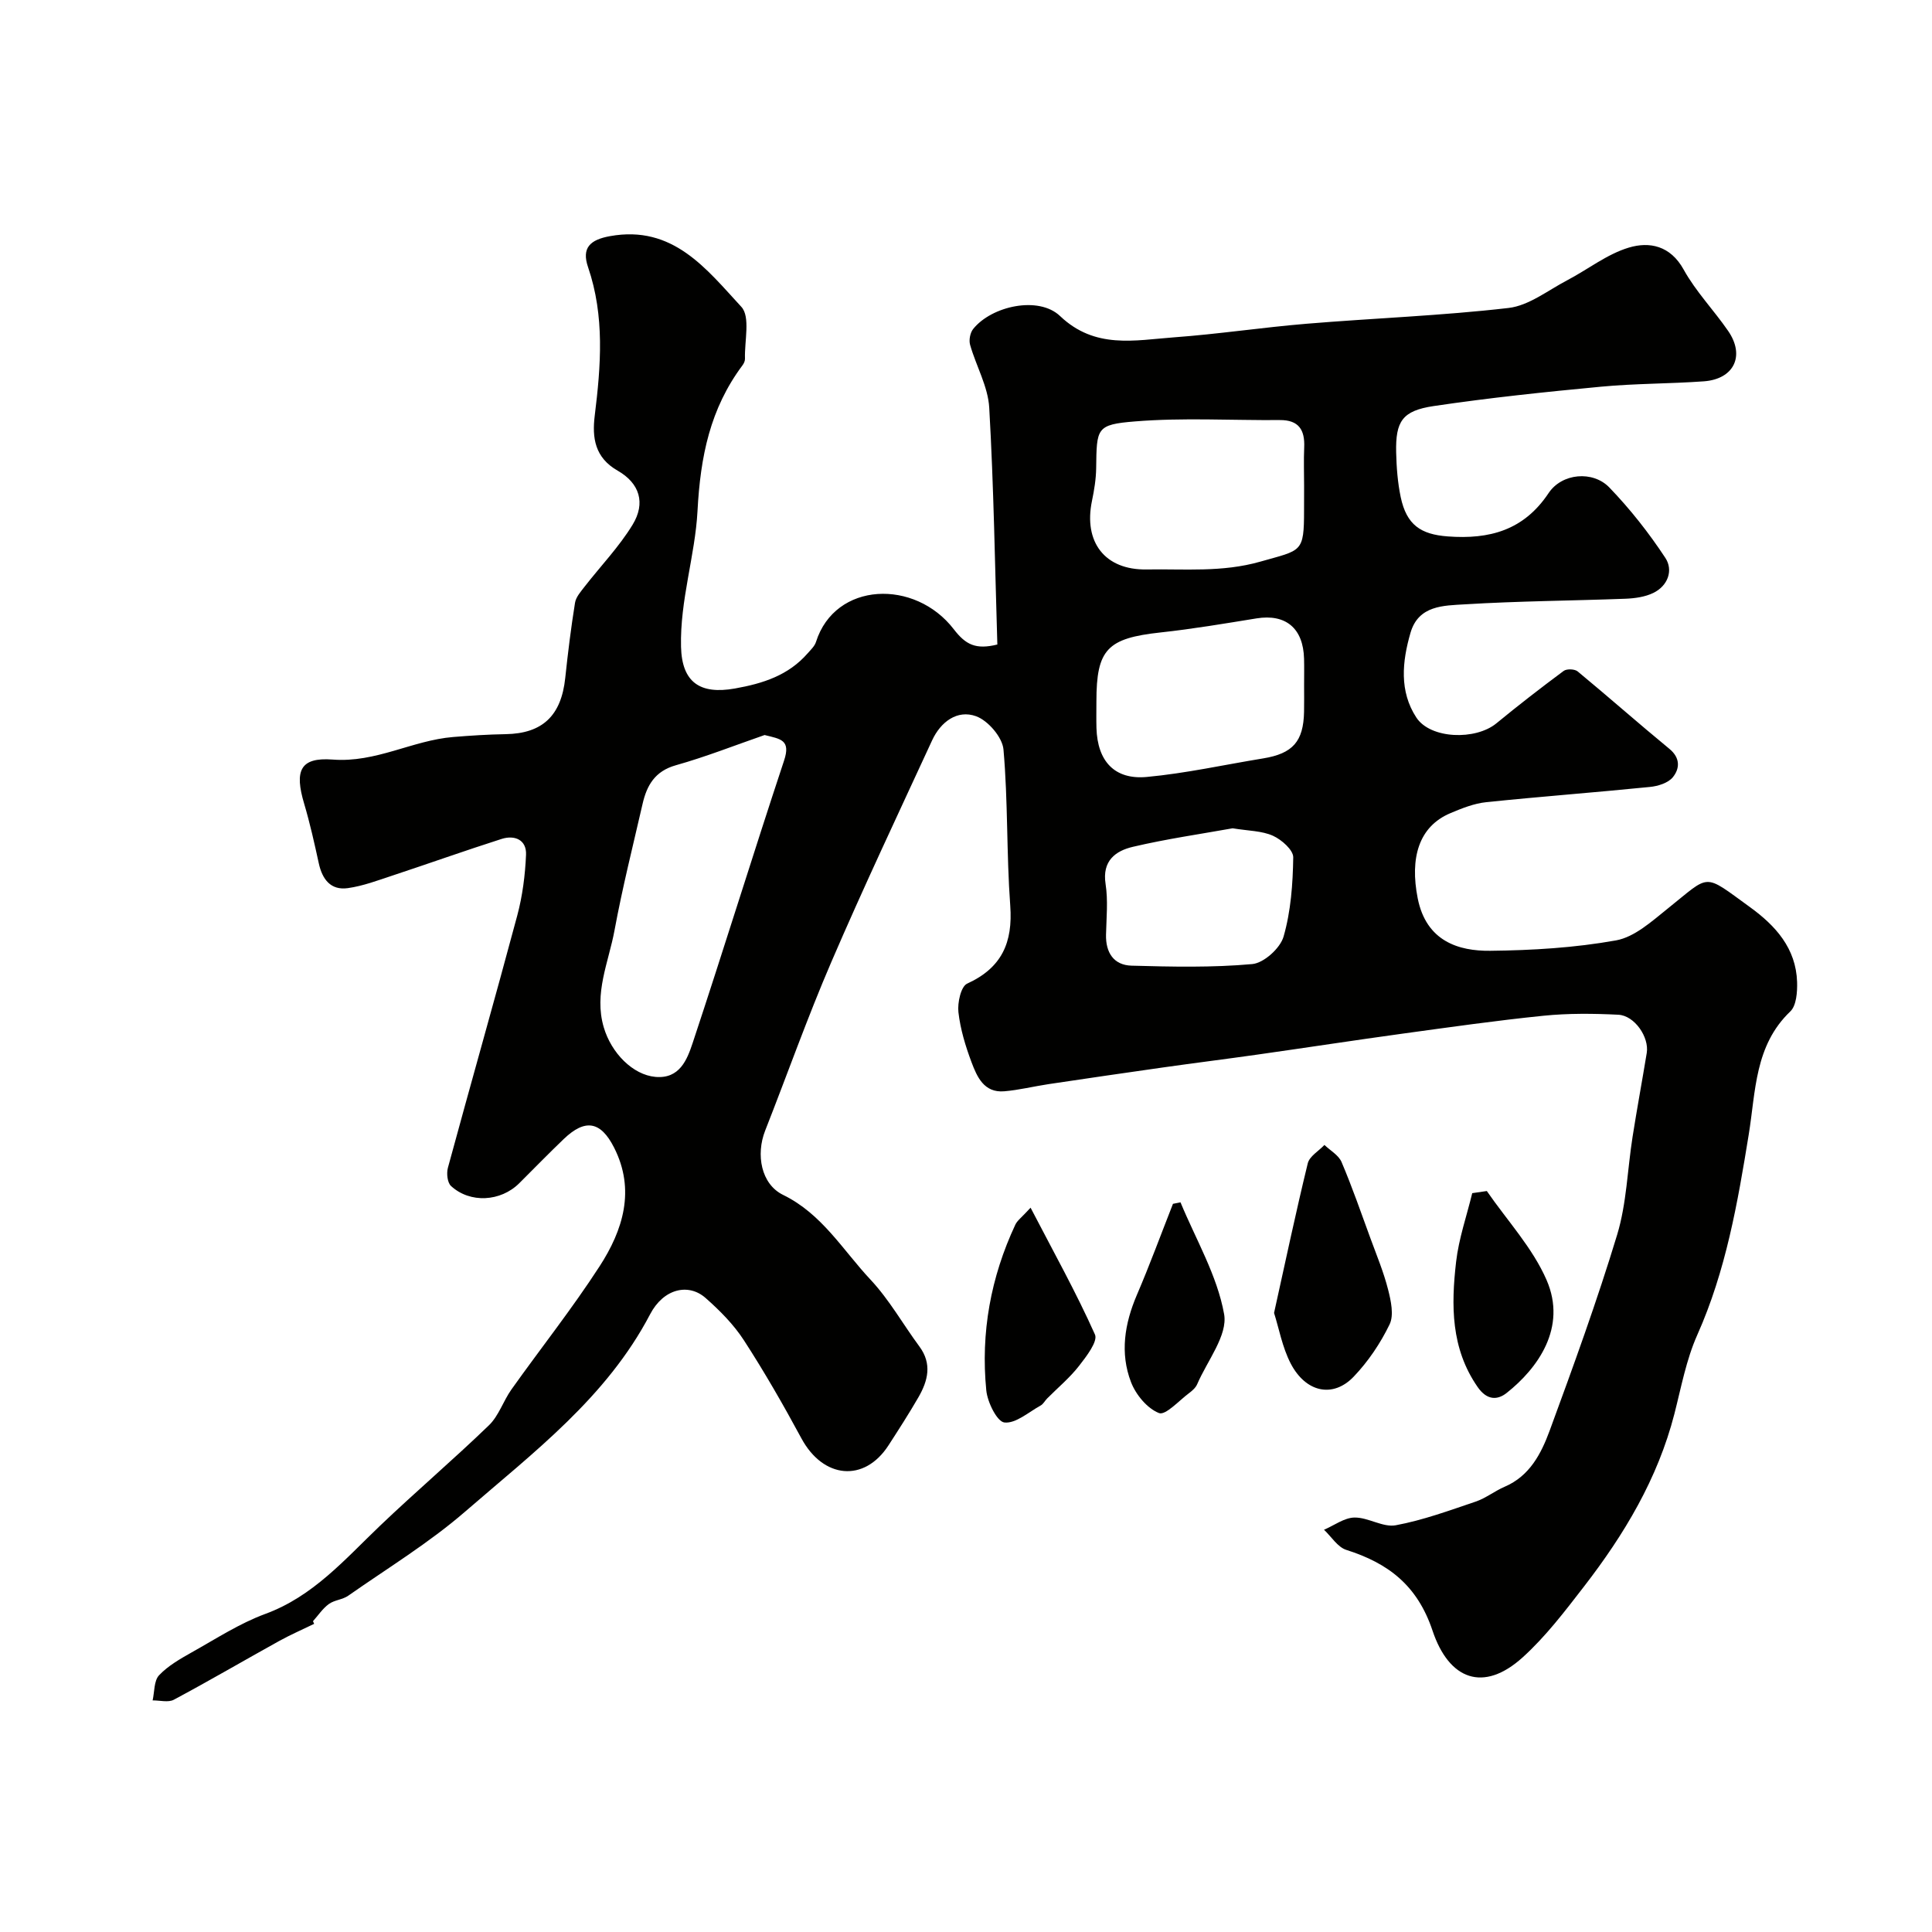
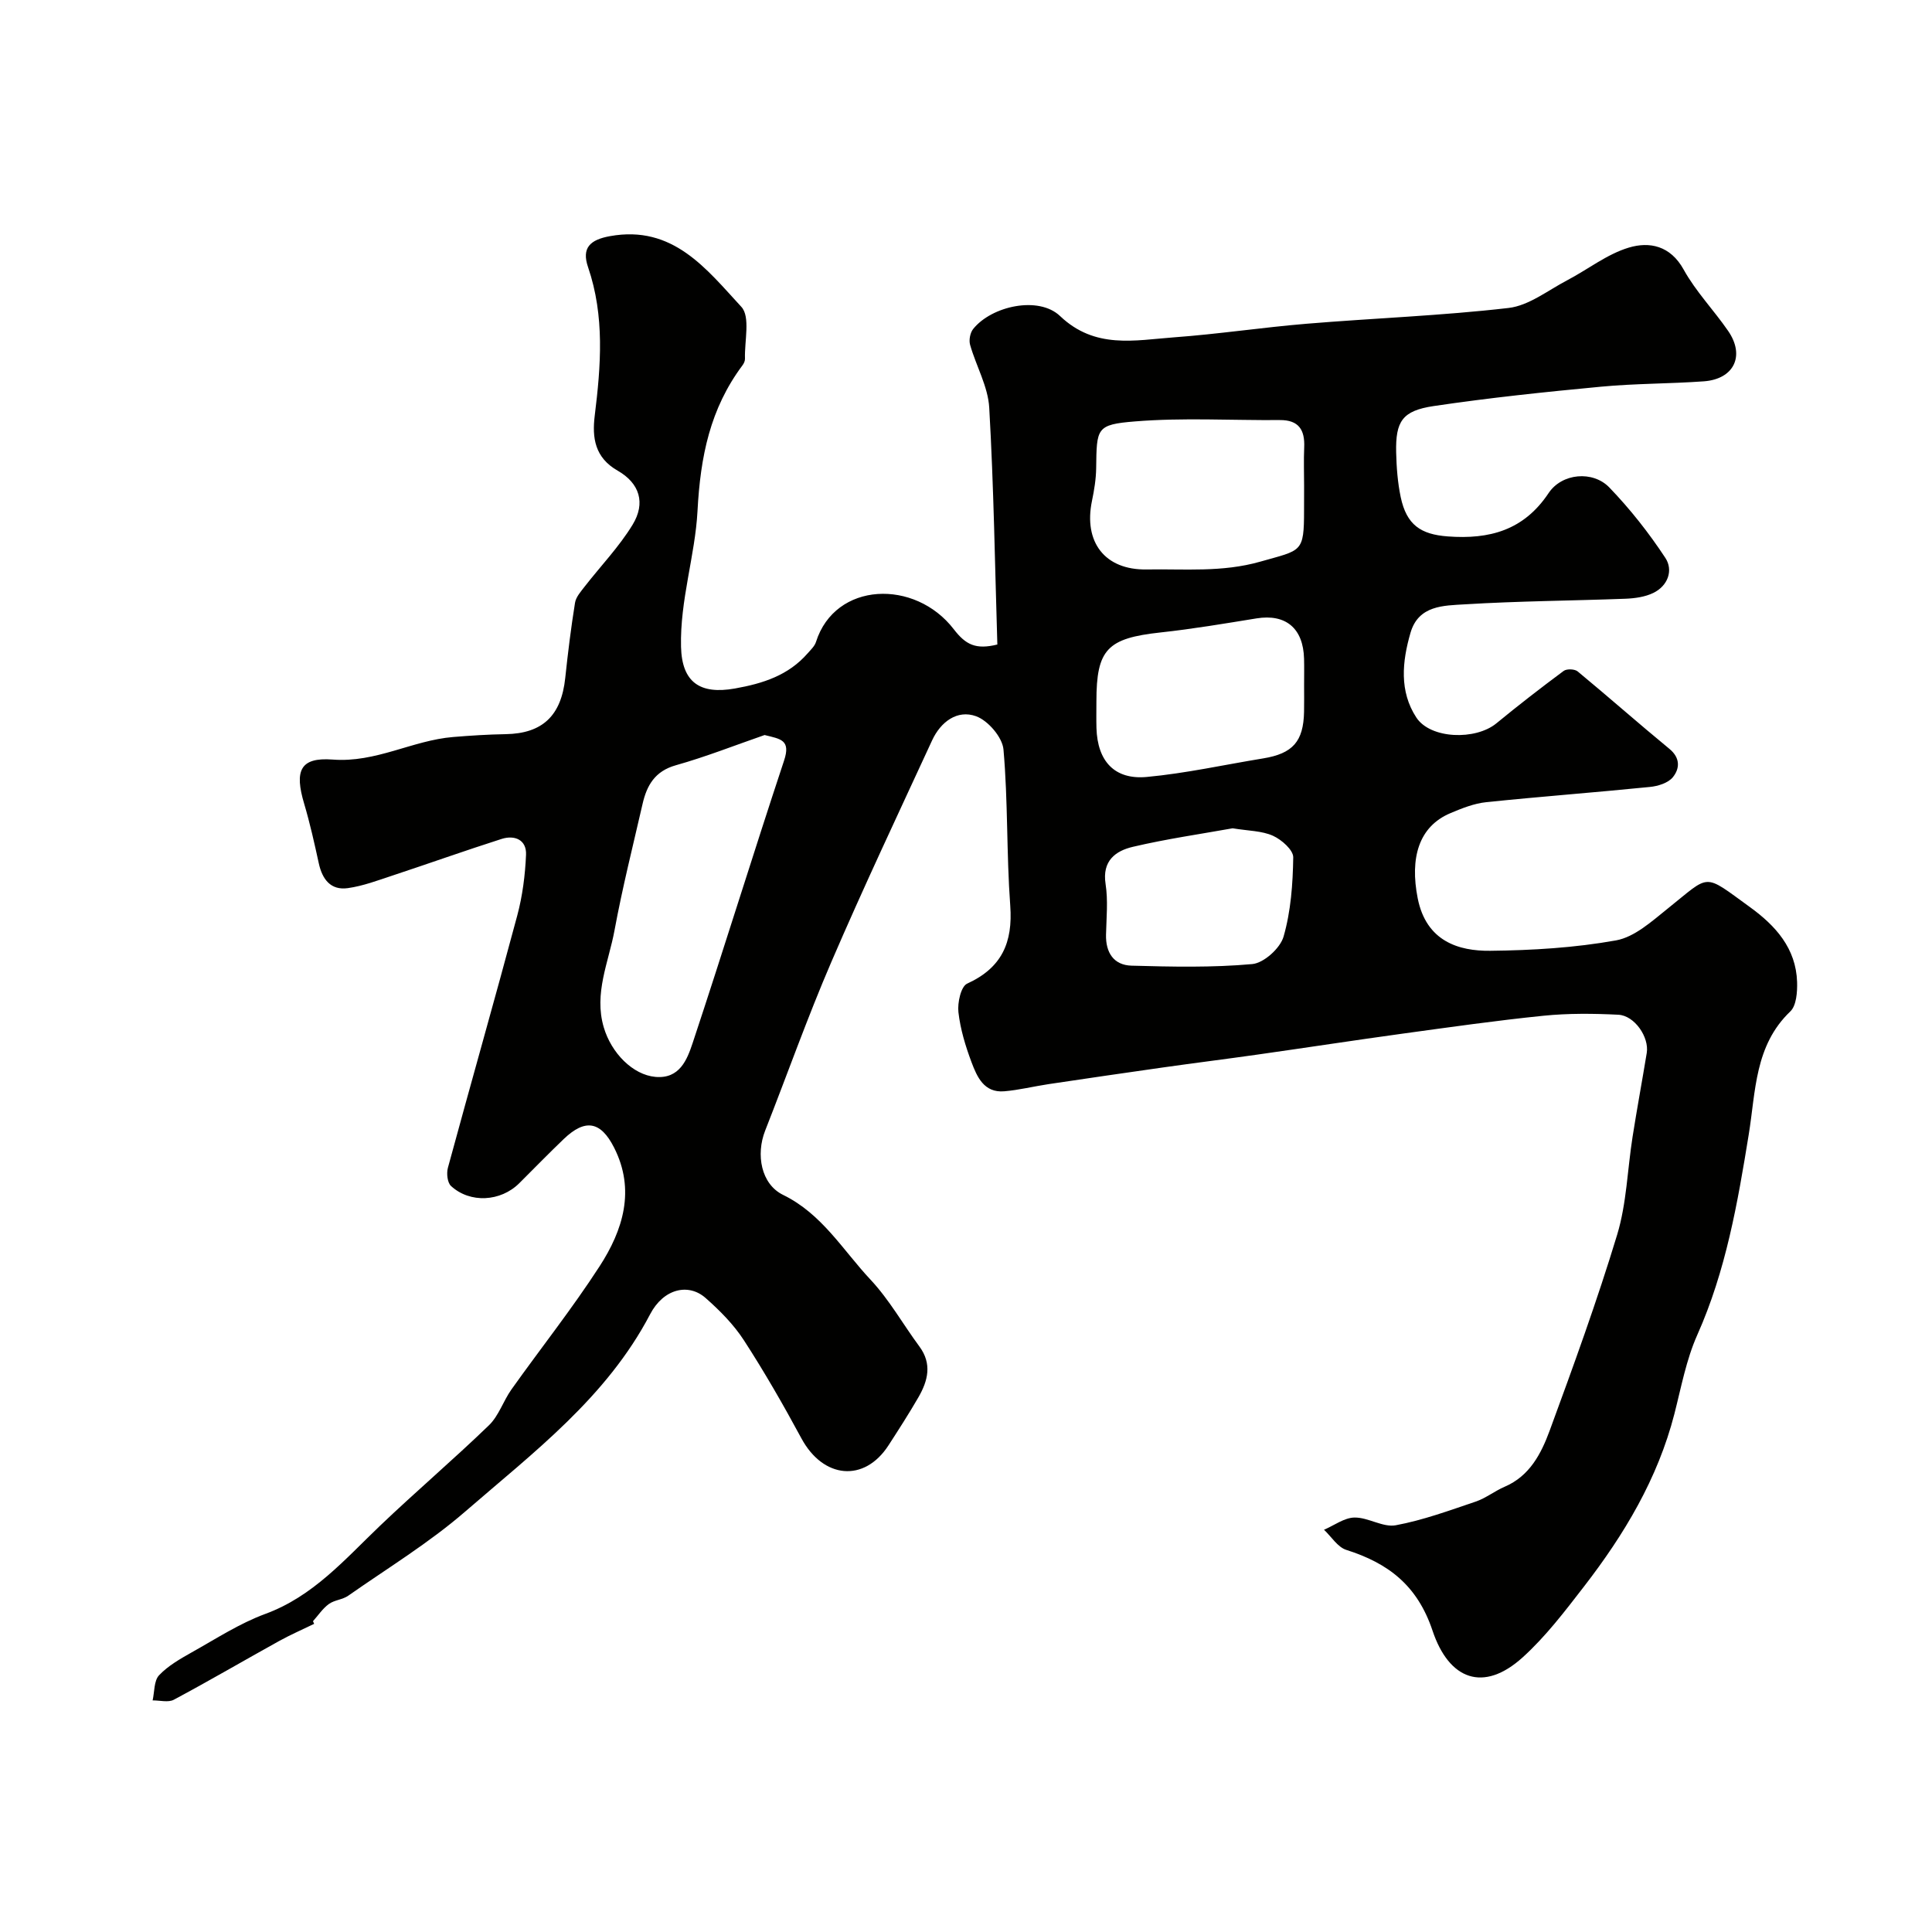
<svg xmlns="http://www.w3.org/2000/svg" enable-background="new 0 0 400 400" viewBox="0 0 400 400">
  <g fill="#010100">
    <path d="m65.04 336.2c-2.42 1.18-4.89 2.25-7.24 3.55-7.28 4.03-14.47 8.24-21.81 12.16-1.16.62-2.91.12-4.39.14.4-1.77.26-4.06 1.33-5.2 1.86-1.97 4.38-3.4 6.79-4.76 4.99-2.79 9.87-5.98 15.19-7.94 9.93-3.64 16.47-11.29 23.74-18.23 7.4-7.07 15.22-13.72 22.58-20.83 2.04-1.97 2.97-5.04 4.66-7.42 6.06-8.52 12.58-16.74 18.25-25.5 4.85-7.49 7.46-15.8 2.99-24.59-2.79-5.5-6.01-5.97-10.41-1.76-3.13 2.99-6.15 6.11-9.22 9.16-3.84 3.82-10.18 4.2-14.12.57-.76-.7-.96-2.61-.65-3.76 4.73-17.42 9.69-34.79 14.36-52.23 1.09-4.08 1.64-8.38 1.82-12.6.13-3.08-2.34-4.13-5.05-3.27-7.55 2.41-15.03 5.08-22.56 7.57-3.06 1.01-6.14 2.18-9.3 2.62-3.54.49-5.28-1.84-6-5.15-.9-4.13-1.82-8.26-3.02-12.31-2.03-6.8-.91-9.68 5.9-9.16 8.97.69 16.5-3.98 24.94-4.67 3.62-.3 7.25-.53 10.87-.59 7.63-.13 11.52-3.82 12.34-11.66.55-5.19 1.19-10.38 2.02-15.53.19-1.21 1.21-2.34 2.01-3.38 3.31-4.26 7.12-8.21 9.91-12.79 2.74-4.49 1.47-8.59-3.1-11.2-4.73-2.7-5.3-6.82-4.74-11.36 1.28-10.35 2.09-20.63-1.38-30.77-1.37-4 .42-5.68 4.55-6.42 13.05-2.36 19.97 6.83 27.19 14.64 1.9 2.06.63 7.07.75 10.73.02.46-.23 1-.52 1.38-6.7 8.98-8.71 18.84-9.31 30.17-.49 9.21-3.65 18.51-3.41 28.11.18 7.33 3.91 9.91 11.13 8.63 5.86-1.04 11.1-2.72 15.09-7.29.64-.73 1.44-1.47 1.72-2.35 3.96-12.52 20.51-13.08 28.54-2.62 2.47 3.21 4.56 4.25 9.01 3.15-.5-16.26-.74-32.66-1.68-49.03-.25-4.39-2.72-8.64-3.96-13.01-.28-.97 0-2.48.62-3.27 3.82-4.79 13.57-6.92 18-2.7 7.25 6.9 15.46 5.01 23.62 4.41 9.15-.67 18.25-2.05 27.4-2.81 13.95-1.16 27.96-1.66 41.85-3.27 4.2-.49 8.12-3.63 12.09-5.71 4.3-2.25 8.27-5.43 12.81-6.79 4.24-1.27 8.59-.43 11.34 4.55 2.51 4.54 6.24 8.39 9.21 12.7 3.55 5.14 1.23 9.98-5.03 10.44-7.08.51-14.22.44-21.28 1.11-11.57 1.09-23.15 2.3-34.65 4.01-6.52.97-7.91 3.17-7.77 9.6.07 3.09.31 6.23.94 9.25 1.22 5.75 4.13 7.72 9.75 8.14 8.6.64 15.72-1.24 20.87-8.97 2.76-4.14 9.16-4.7 12.57-1.17 4.3 4.46 8.19 9.4 11.6 14.58 1.68 2.55.56 5.79-2.51 7.27-1.7.82-3.78 1.11-5.7 1.19-11.09.42-22.21.48-33.29 1.16-4.36.27-9.6.17-11.26 5.89-1.73 5.96-2.35 12.12 1.21 17.55 2.93 4.46 12.26 4.74 16.57 1.2 4.55-3.74 9.21-7.35 13.94-10.86.63-.46 2.28-.4 2.89.11 6.39 5.28 12.59 10.77 18.99 16.03 2.31 1.9 2.14 4.11.72 5.87-.97 1.2-3.09 1.86-4.77 2.02-11.28 1.14-22.58 1.98-33.85 3.15-2.54.26-5.06 1.27-7.45 2.28-6.54 2.76-8.41 9.26-6.76 17.62 1.77 8.94 8.52 10.94 15 10.87 8.7-.09 17.5-.62 26.05-2.15 3.85-.69 7.42-3.95 10.69-6.57 9-7.19 7.21-7.44 17.04-.33 5.33 3.86 9.55 8.54 9.77 15.53.06 2.05-.14 4.87-1.41 6.08-7.4 7.06-7.15 16.57-8.6 25.46-2.3 14.18-4.73 28.23-10.66 41.52-2.29 5.14-3.33 10.86-4.74 16.36-3.44 13.38-10.37 24.93-18.7 35.71-3.96 5.12-7.95 10.38-12.72 14.69-8.09 7.31-15.23 4.67-18.65-5.54-3.14-9.38-9.15-13.96-17.85-16.72-1.8-.57-3.09-2.74-4.62-4.17 2.11-.9 4.2-2.5 6.32-2.53 2.85-.04 5.89 2.09 8.53 1.6 5.62-1.04 11.08-3.05 16.53-4.89 2.11-.71 3.94-2.19 6.01-3.08 5.2-2.22 7.57-6.86 9.32-11.59 4.94-13.44 9.84-26.92 13.99-40.61 1.96-6.49 2.12-13.51 3.19-20.28.91-5.79 1.98-11.55 2.93-17.33.54-3.26-2.51-7.75-5.88-7.92-5.16-.26-10.38-.31-15.51.21-9.76.99-19.48 2.38-29.2 3.71-10.03 1.38-20.04 2.92-30.07 4.34-6.48.92-12.98 1.73-19.46 2.65-7.92 1.12-15.83 2.28-23.74 3.46-3.06.46-6.09 1.22-9.16 1.48-4.19.35-5.63-2.98-6.78-6.03-1.25-3.33-2.31-6.83-2.71-10.35-.22-1.95.52-5.33 1.81-5.91 7.18-3.28 9.48-8.51 8.92-16.15-.79-10.75-.45-21.59-1.4-32.32-.22-2.53-3.19-5.99-5.67-6.89-3.91-1.42-7.34 1.18-9.1 4.98-7.04 15.25-14.22 30.45-20.86 45.87-4.95 11.48-9.13 23.3-13.71 34.94-1.96 4.98-.85 11.08 3.71 13.31 8.06 3.93 12.38 11.45 18.11 17.56 3.87 4.13 6.71 9.22 10.1 13.81 2.68 3.61 1.78 7.11-.19 10.53-1.96 3.39-4.08 6.68-6.2 9.96-5 7.72-13.51 6.92-18.03-1.46-3.72-6.89-7.63-13.71-11.89-20.28-2.12-3.28-5-6.18-7.95-8.78-3.53-3.11-8.68-1.97-11.48 3.37-9.01 17.22-24.15 28.6-38.28 40.85-7.49 6.49-16.08 11.72-24.23 17.43-1.17.82-2.86.88-4.01 1.72-1.28.93-2.2 2.35-3.28 3.55.08.19.16.37.24.55zm93.26-184.02c-6.12 2.12-12.16 4.51-18.38 6.26-4.33 1.22-6 4.16-6.88 7.99-2 8.71-4.19 17.4-5.81 26.18-1.22 6.61-4.3 13.05-2.23 20.08 1.57 5.34 6.02 9.85 10.7 10.27 5.02.45 6.56-3.59 7.7-7 6.45-19.43 12.47-39.01 18.92-58.45 1.45-4.34-.69-4.5-4.02-5.33zm111.7-51.57c0-2.66-.1-5.32.02-7.98.16-3.61-1.11-5.69-5.05-5.66-10 .08-20.04-.53-29.98.28-8.05.65-7.93 1.39-8.04 9.68-.03 2.27-.41 4.55-.87 6.78-1.76 8.48 2.62 14.34 11.33 14.19 7.83-.14 15.59.64 23.53-1.62 8.57-2.45 9.05-1.76 9.05-10.69.01-1.65.01-3.32.01-4.98zm0 41.27c0-1.83.04-3.66-.01-5.5-.16-6.32-3.8-9.32-9.83-8.35-6.61 1.07-13.21 2.19-19.86 2.91-11.05 1.2-13.3 3.47-13.3 14.29 0 1.83-.04 3.67.01 5.5.2 6.83 3.71 10.75 10.42 10.13 8.08-.75 16.06-2.53 24.09-3.84 6.13-1 8.35-3.5 8.47-9.65.04-1.83.01-3.66.01-5.49zm-14.8 29.61c-6.52 1.17-13.65 2.19-20.63 3.83-3.61.84-6.42 2.9-5.67 7.71.53 3.42.17 6.98.09 10.48-.09 3.72 1.6 6.31 5.27 6.42 8.34.23 16.73.42 25.01-.33 2.4-.22 5.79-3.28 6.48-5.69 1.51-5.25 1.92-10.91 2-16.41.02-1.51-2.41-3.66-4.19-4.46-2.3-1.04-5.08-1.01-8.36-1.55z" />
-     <path d="m263.78 271.83c2.39-10.8 4.53-20.93 6.98-30.98.36-1.46 2.26-2.54 3.45-3.8 1.22 1.17 2.95 2.12 3.55 3.55 2.21 5.2 4.06 10.55 6 15.85 1.28 3.49 2.72 6.95 3.63 10.54.59 2.33 1.24 5.29.31 7.21-1.89 3.91-4.43 7.68-7.43 10.82-4.28 4.48-9.92 3.29-13.05-2.73-1.75-3.39-2.44-7.33-3.44-10.46z" />
-     <path d="m213.37 250.04c4.78 9.2 9.44 17.56 13.33 26.26.64 1.42-1.79 4.56-3.31 6.51-1.92 2.46-4.38 4.5-6.59 6.73-.47.47-.79 1.15-1.34 1.45-2.49 1.37-5.16 3.78-7.51 3.52-1.52-.17-3.51-4.2-3.75-6.65-1.18-11.93.92-23.43 6.02-34.32.4-.85 1.29-1.47 3.15-3.5z" />
-     <path d="m307.83 246.59c4.21 6.11 9.48 11.76 12.38 18.44 4.27 9.85-1.85 18.28-8.28 23.37-1.87 1.48-4.05 1.58-6-1.23-5.57-8.03-5.49-16.94-4.46-25.92.55-4.8 2.19-9.48 3.34-14.22 1.01-.14 2.01-.29 3.02-.44z" />
-     <path d="m244.41 248.93c3.18 7.69 7.6 15.15 9.03 23.15.78 4.37-3.49 9.65-5.57 14.49-.31.72-1 1.35-1.65 1.83-2.1 1.56-4.91 4.69-6.26 4.16-2.44-.95-4.79-3.8-5.79-6.39-2.32-6.02-1.34-12.11 1.2-18.05 2.67-6.22 5-12.58 7.48-18.88.52-.11 1.04-.21 1.56-.31z" />
  </g>
</svg>